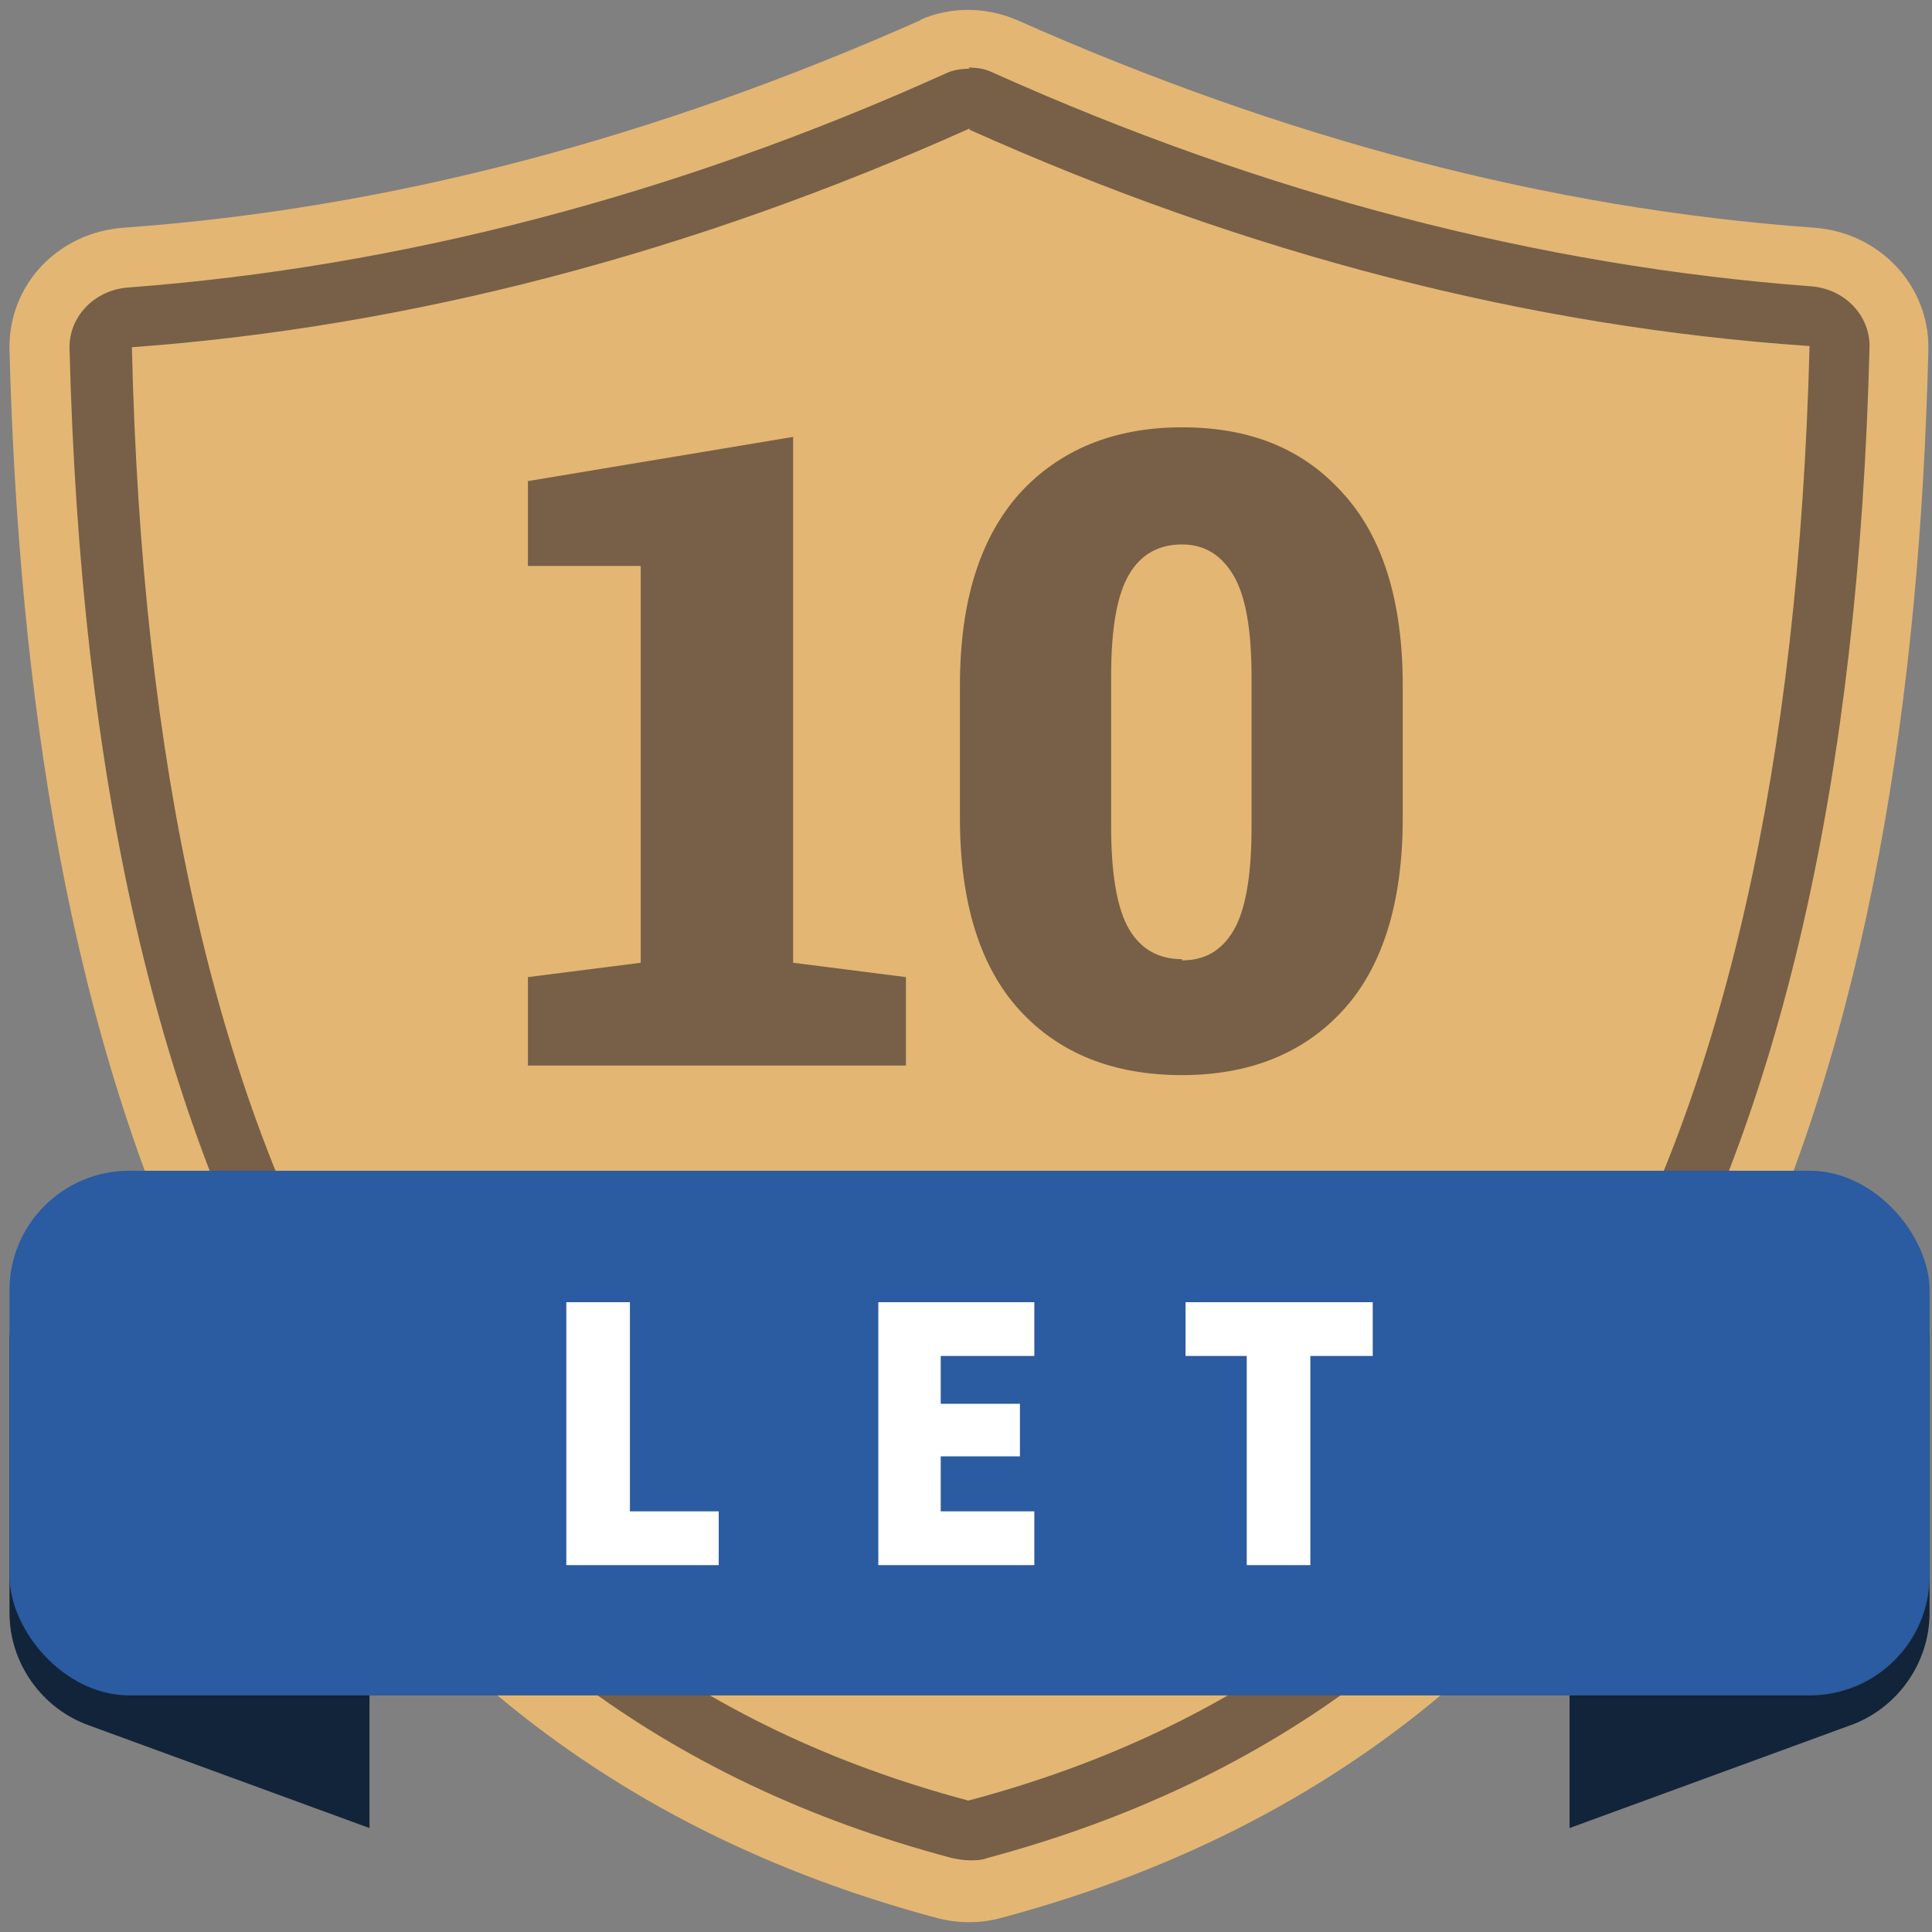
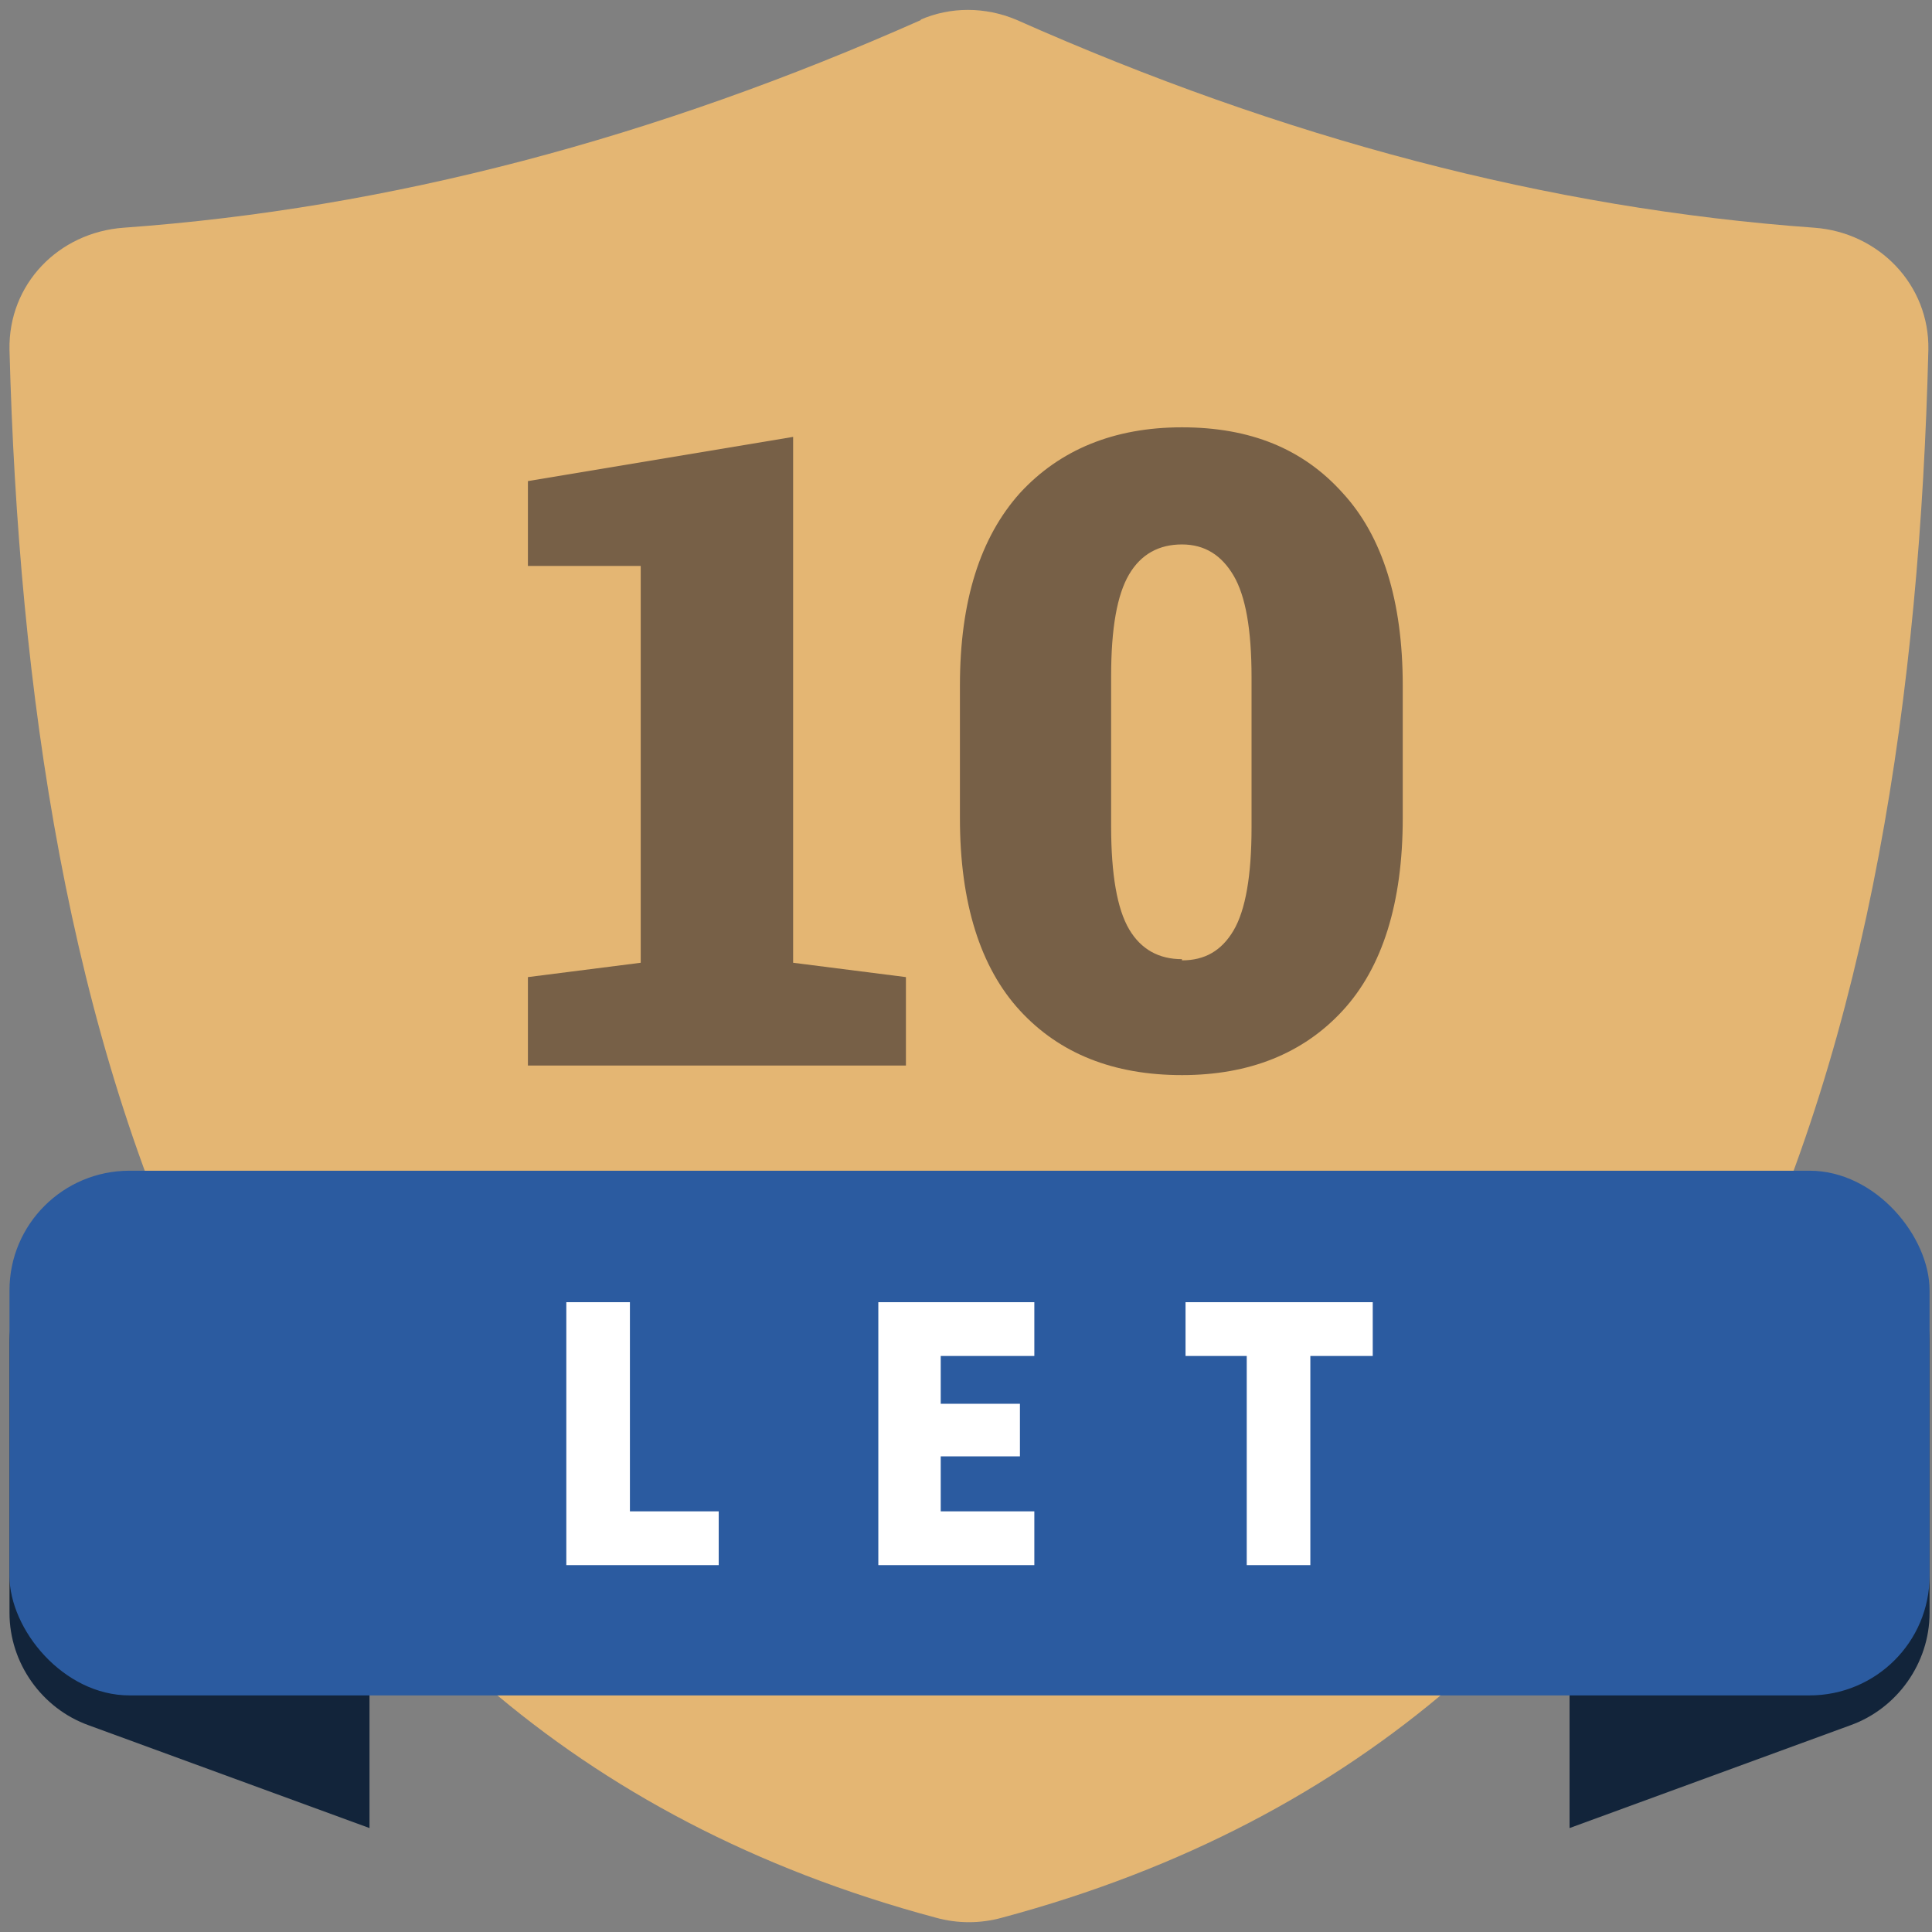
<svg xmlns="http://www.w3.org/2000/svg" xmlns:ns1="http://www.inkscape.org/namespaces/inkscape" xmlns:ns2="http://sodipodi.sourceforge.net/DTD/sodipodi-0.dtd" width="30" height="30" viewBox="0 0 7.937 7.937" version="1.1" id="svg1" ns1:version="1.3 (0e150ed6c4, 2023-07-21)" ns2:docname="10 let 30x30.svg">
  <rect x="0" y="0" width="7.937" height="7.937" fill="#808080" stroke="none" />
  <ns2:namedview id="namedview1" pagecolor="#ffffff" bordercolor="#000000" borderopacity="0.25" ns1:showpageshadow="2" ns1:pageopacity="0.0" ns1:pagecheckerboard="0" ns1:deskcolor="#d1d1d1" ns1:document-units="mm" ns1:zoom="11.588215" ns1:cx="9.1040765" ns1:cy="2.4593951" ns1:window-width="1920" ns1:window-height="1009" ns1:window-x="1912" ns1:window-y="-8" ns1:window-maximized="1" ns1:current-layer="layer1" />
  <defs id="defs1" />
  <g ns1:label="Vrstva 1" ns1:groupmode="layer" id="layer1">
    <g id="icons" transform="matrix(0.493,0,0,0.491,0.039,0.037)">
      <g id="icon-zaruka-10-let">
        <path class="cls-5" d="M 7.6,0.09 C 5.38,1.08 3.17,1.67 0.95,1.83 0.41,1.87 -0.01,2.3 0,2.85 c 0.15,5.71 1.66,11.49 7.72,13.12 0.18,0.05 0.37,0.05 0.55,0 C 14.33,14.34 15.85,8.56 15.99,2.85 16,2.31 15.58,1.87 15.04,1.83 12.82,1.67 10.61,1.08 8.39,0.09 8.13,-0.02 7.84,-0.02 7.59,0.09 Z" id="path1" style="fill:#e4b673;stroke-width:0px" />
-         <path class="cls-1" d="m 8,1.01 c 2.31,1.04 4.66,1.65 7,1.81 C 14.82,9.8 12.54,13.78 7.99,14.99 3.46,13.78 1.18,9.8 1.02,2.83 3.34,2.66 5.69,2.04 8,1 M 8,0.5 C 7.93,0.5 7.86,0.51 7.8,0.54 5.55,1.56 3.25,2.16 0.99,2.33 0.71,2.35 0.5,2.57 0.5,2.83 c 0.18,7.23 2.59,11.37 7.35,12.64 0.05,0.01 0.1,0.02 0.15,0.02 0.05,0 0.1,0 0.15,-0.02 4.76,-1.28 7.17,-5.42 7.35,-12.65 0,-0.26 -0.21,-0.48 -0.49,-0.5 C 12.75,2.15 10.45,1.55 8.19,0.53 8.13,0.5 8.06,0.49 7.99,0.49 v 0 z" id="path2" style="fill:#776047;stroke-width:0px" />
        <path class="cls-3" d="M 3,15.22 0.66,14.36 C 0.27,14.22 0,13.84 0,13.42 V 11.16 C 0,10.46 0.69,9.98 1.34,10.22 L 3,10.83 Z" id="path3" style="fill:#12243a;stroke-width:0px" />
        <path class="cls-3" d="M 14.66,10.22 13,10.83 v 4.39 l 2.34,-0.86 C 15.73,14.22 16,13.84 16,13.42 v -2.26 c 0,-0.7 -0.69,-1.18 -1.34,-0.94 z" id="path4" style="fill:#12243a;stroke-width:0px" />
        <rect class="cls-2" y="9.72" width="16" height="4.39" rx="1" ry="1" id="rect4" x="0" style="fill:#2b5ba0;stroke-width:0px" />
        <polygon class="cls-4" points="5.17,12.57 5.17,10.82 4.64,10.82 4.64,13.02 5.91,13.02 5.91,12.57 " id="polygon4" style="fill:#ffffff;stroke-width:0px" />
        <polygon class="cls-4" points="7.76,12.57 7.76,12.11 8.42,12.11 8.42,11.67 7.76,11.67 7.76,11.27 8.54,11.27 8.54,10.82 7.24,10.82 7.24,13.02 8.54,13.02 8.54,12.57 " id="polygon5" style="fill:#ffffff;stroke-width:0px" />
        <polygon class="cls-4" points="10.31,13.02 10.84,13.02 10.84,11.27 11.36,11.27 11.36,10.82 9.8,10.82 9.8,11.27 10.31,11.27 " id="polygon6" style="fill:#ffffff;stroke-width:0px" />
        <path class="cls-1" d="M 4.32,8.84 V 8.1 L 5.26,7.98 V 4.66 H 4.32 V 3.95 L 6.53,3.58 v 4.4 L 7.47,8.1 V 8.84 H 4.34 Z" id="path6" style="fill:#776047;stroke-width:0px" />
        <path class="cls-1" d="M 9.77,8.92 C 9.2,8.92 8.75,8.74 8.42,8.38 8.09,8.02 7.92,7.48 7.92,6.77 V 5.66 C 7.92,4.95 8.09,4.42 8.42,4.05 8.75,3.69 9.2,3.5 9.77,3.5 c 0.57,0 1.01,0.18 1.34,0.55 0.33,0.36 0.5,0.9 0.5,1.61 v 1.11 c 0,0.71 -0.17,1.25 -0.5,1.61 -0.33,0.36 -0.78,0.54 -1.34,0.54 z m 0,-0.96 c 0.19,0 0.33,-0.08 0.43,-0.25 0.1,-0.17 0.15,-0.46 0.15,-0.86 V 5.59 C 10.35,5.19 10.3,4.91 10.2,4.74 10.1,4.57 9.96,4.48 9.77,4.48 9.58,4.48 9.43,4.56 9.33,4.73 9.23,4.9 9.18,5.18 9.18,5.58 v 1.26 c 0,0.4 0.05,0.69 0.15,0.86 0.1,0.17 0.25,0.25 0.44,0.25 z" id="path7" style="fill:#776047;stroke-width:0px" />
      </g>
    </g>
  </g>
</svg>